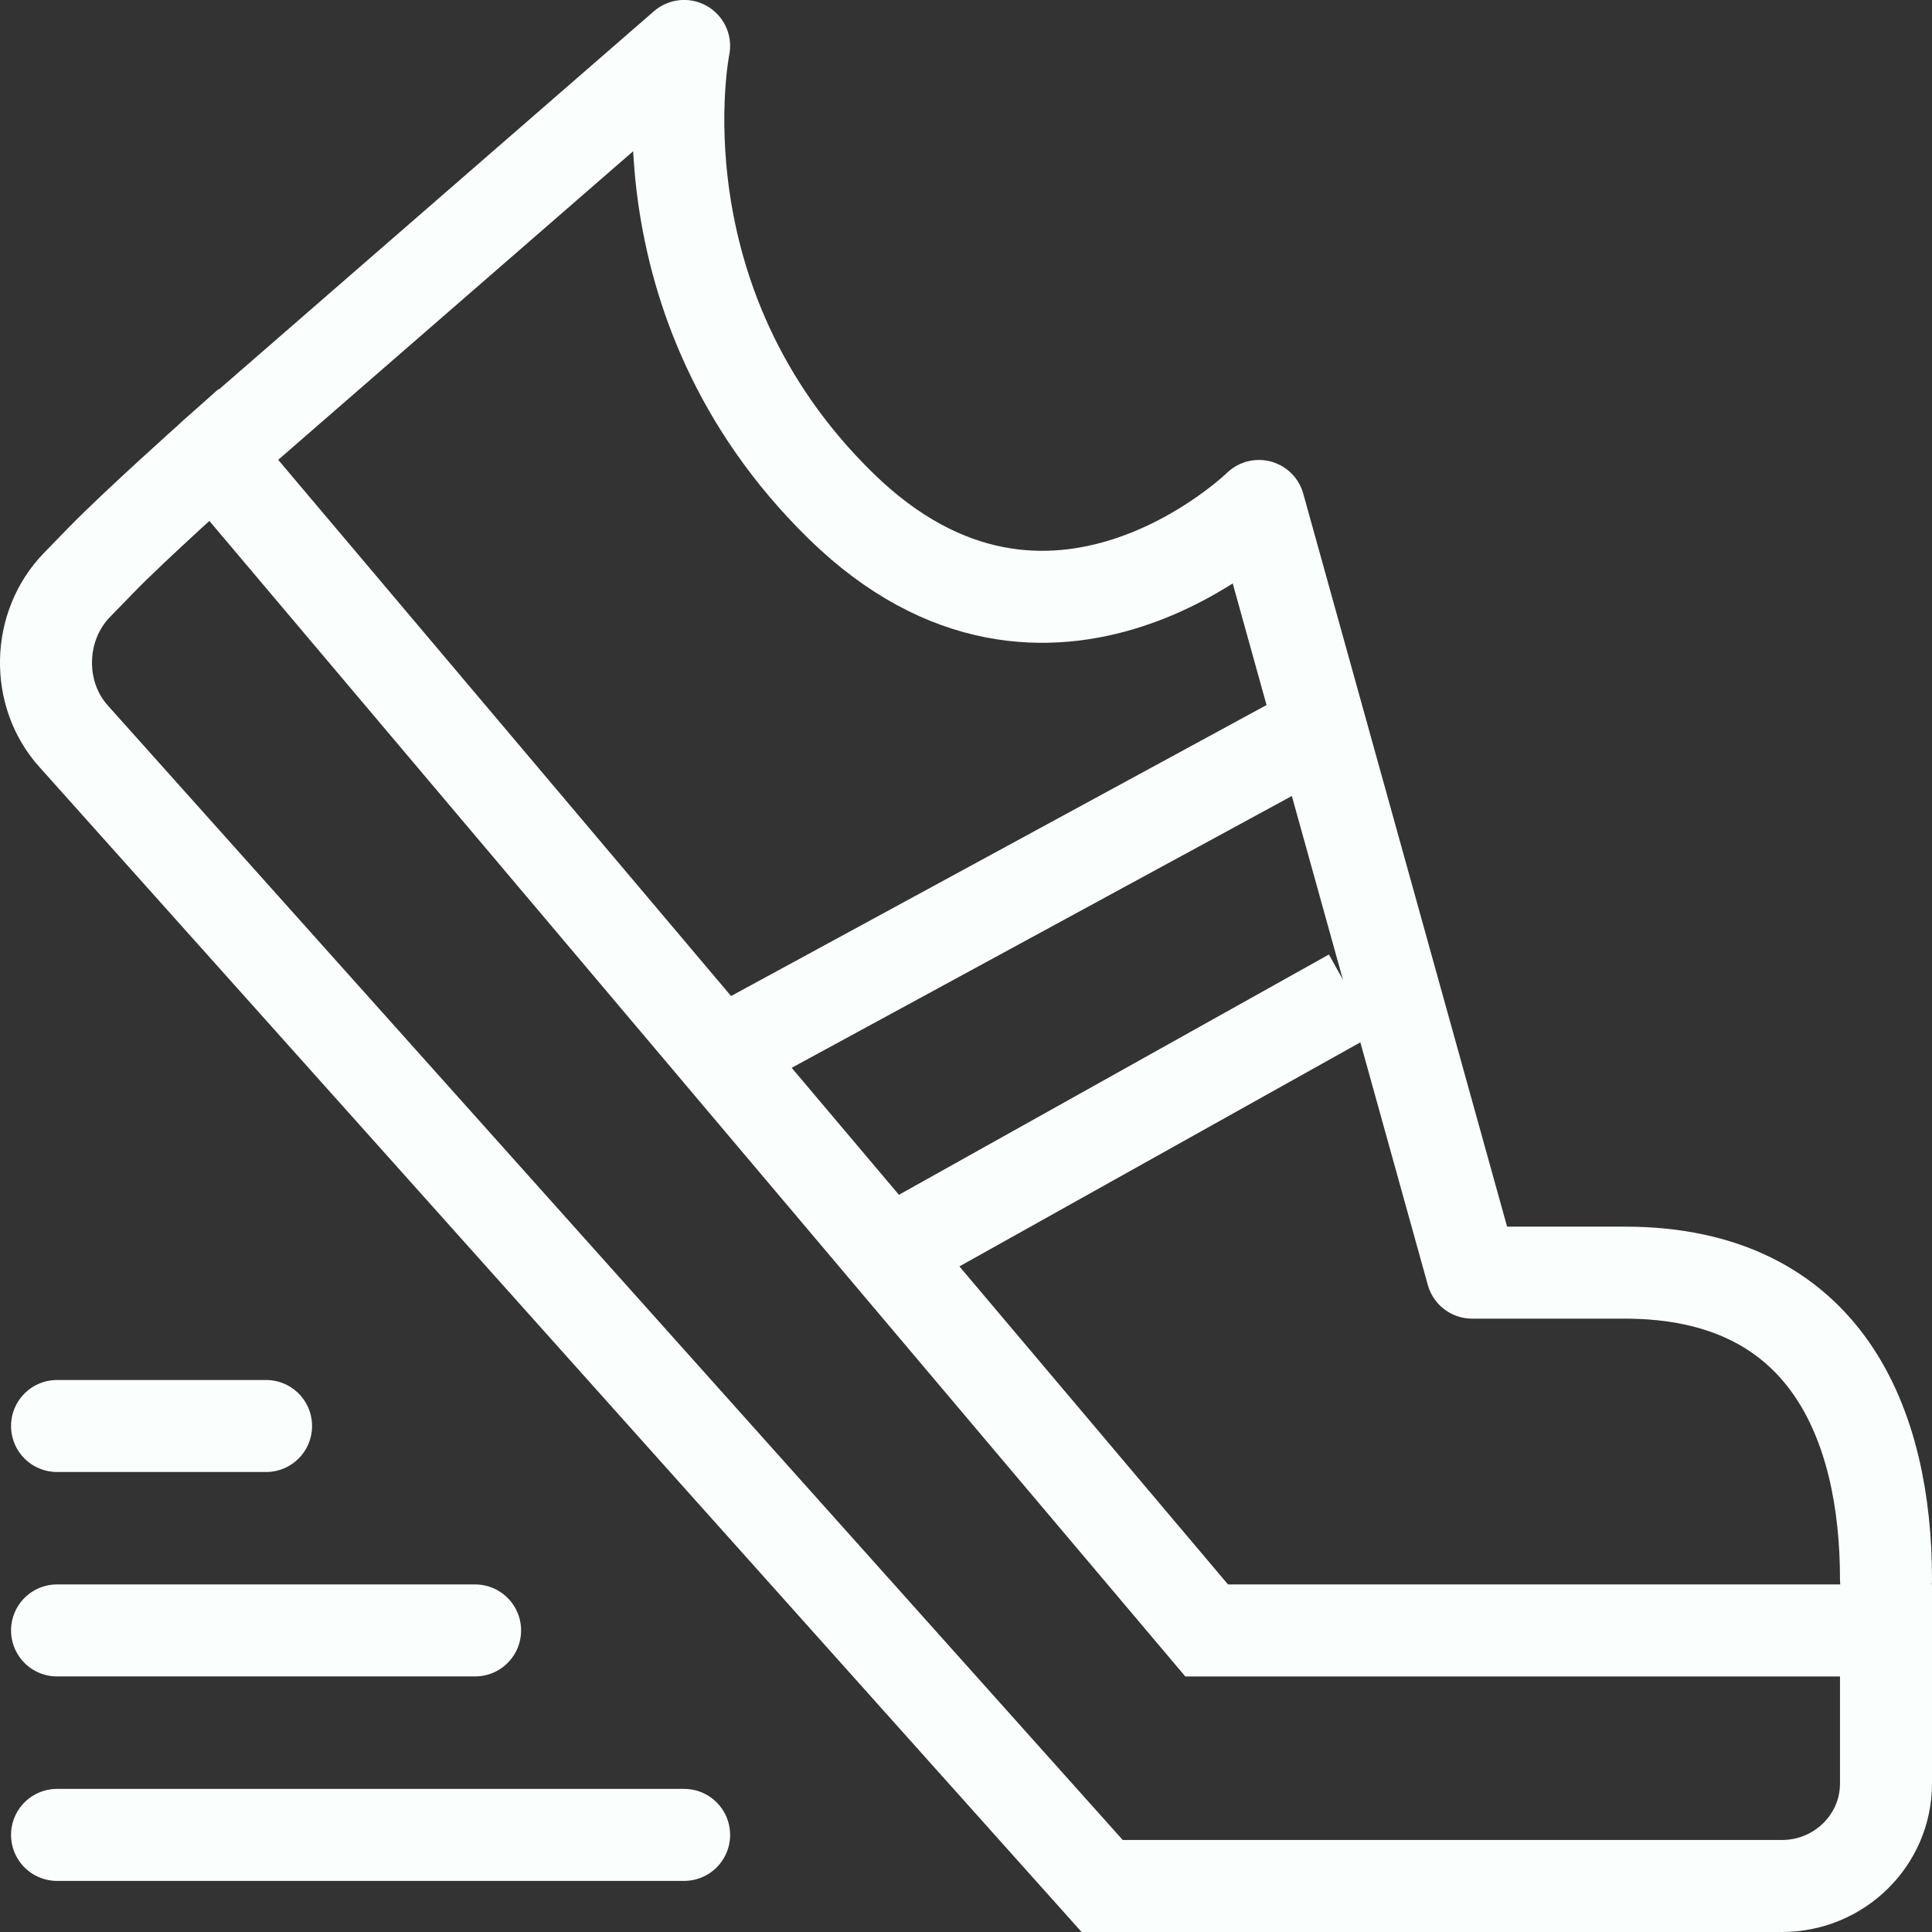
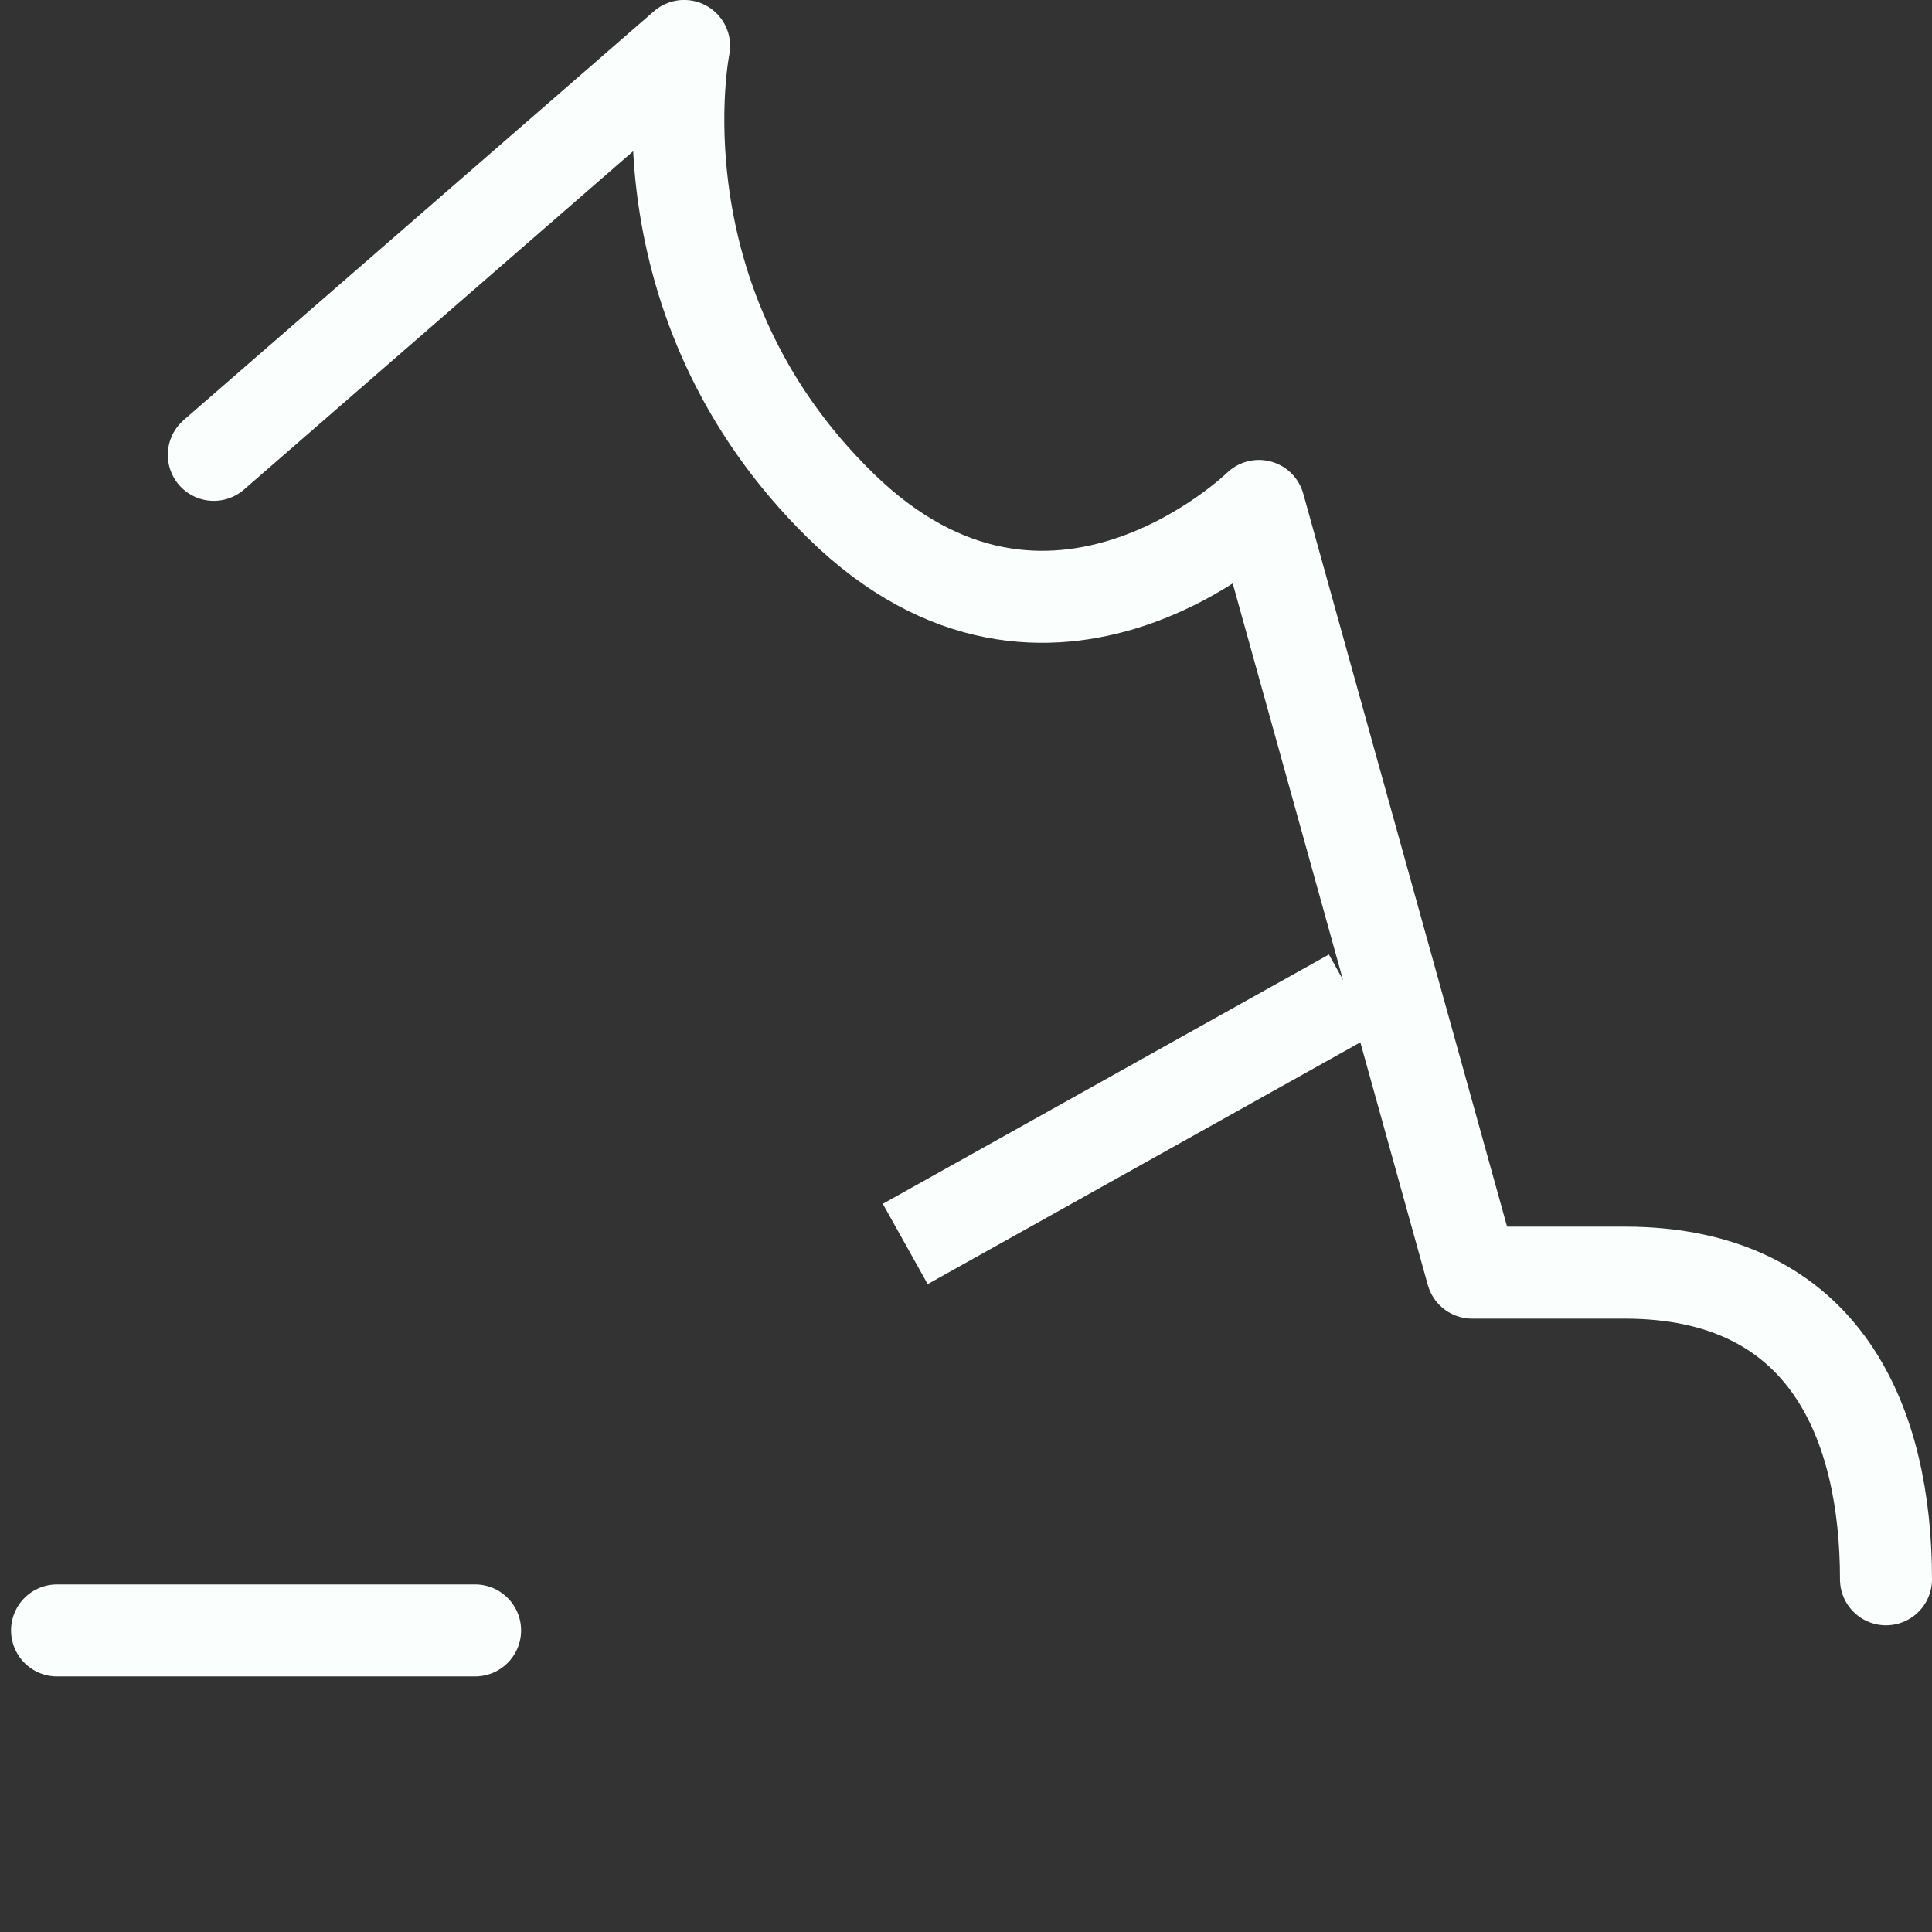
<svg xmlns="http://www.w3.org/2000/svg" fill="none" height="42" viewBox="0 0 42 42" width="42">
  <rect x="0" y="0" width="42" height="42" fill="#333333" stroke="none" />
  <g stroke="#fafffd" stroke-width="2">
-     <path clip-rule="evenodd" d="m41 38.772c0 1.23-1.015 2.228-2.263 2.228h-14.777l-22.364-24.999c-.824-.921-.79-2.392.077-3.284 0 0 .344-.354.522-.537.742-.764 2.453-2.291 2.453-2.291l21.584 25.556h14.768z" fill-rule="evenodd" stroke-linecap="square" />
    <path d="m41 34.333c0-3.333-1.272-6.667-5.68-6.667h-3.317l-4.635-16.667s-4.544 4.444-9.088 0c-4.544-4.444-3.408-10-3.408-10l-10.224 8.889" stroke-linecap="round" stroke-linejoin="round" />
-     <path d="m27.368 16.555-10.224 5.556" stroke-linecap="square" />
    <path d="m28.504 22.111-7.952 4.444" stroke-linecap="square" />
    <g stroke-linecap="round" stroke-linejoin="round">
-       <path d="m1.24 31h4.544" />
      <path d="m1.24 35.444h9.088" />
-       <path d="m1.24 39.889h13.632" />
    </g>
  </g>
</svg>